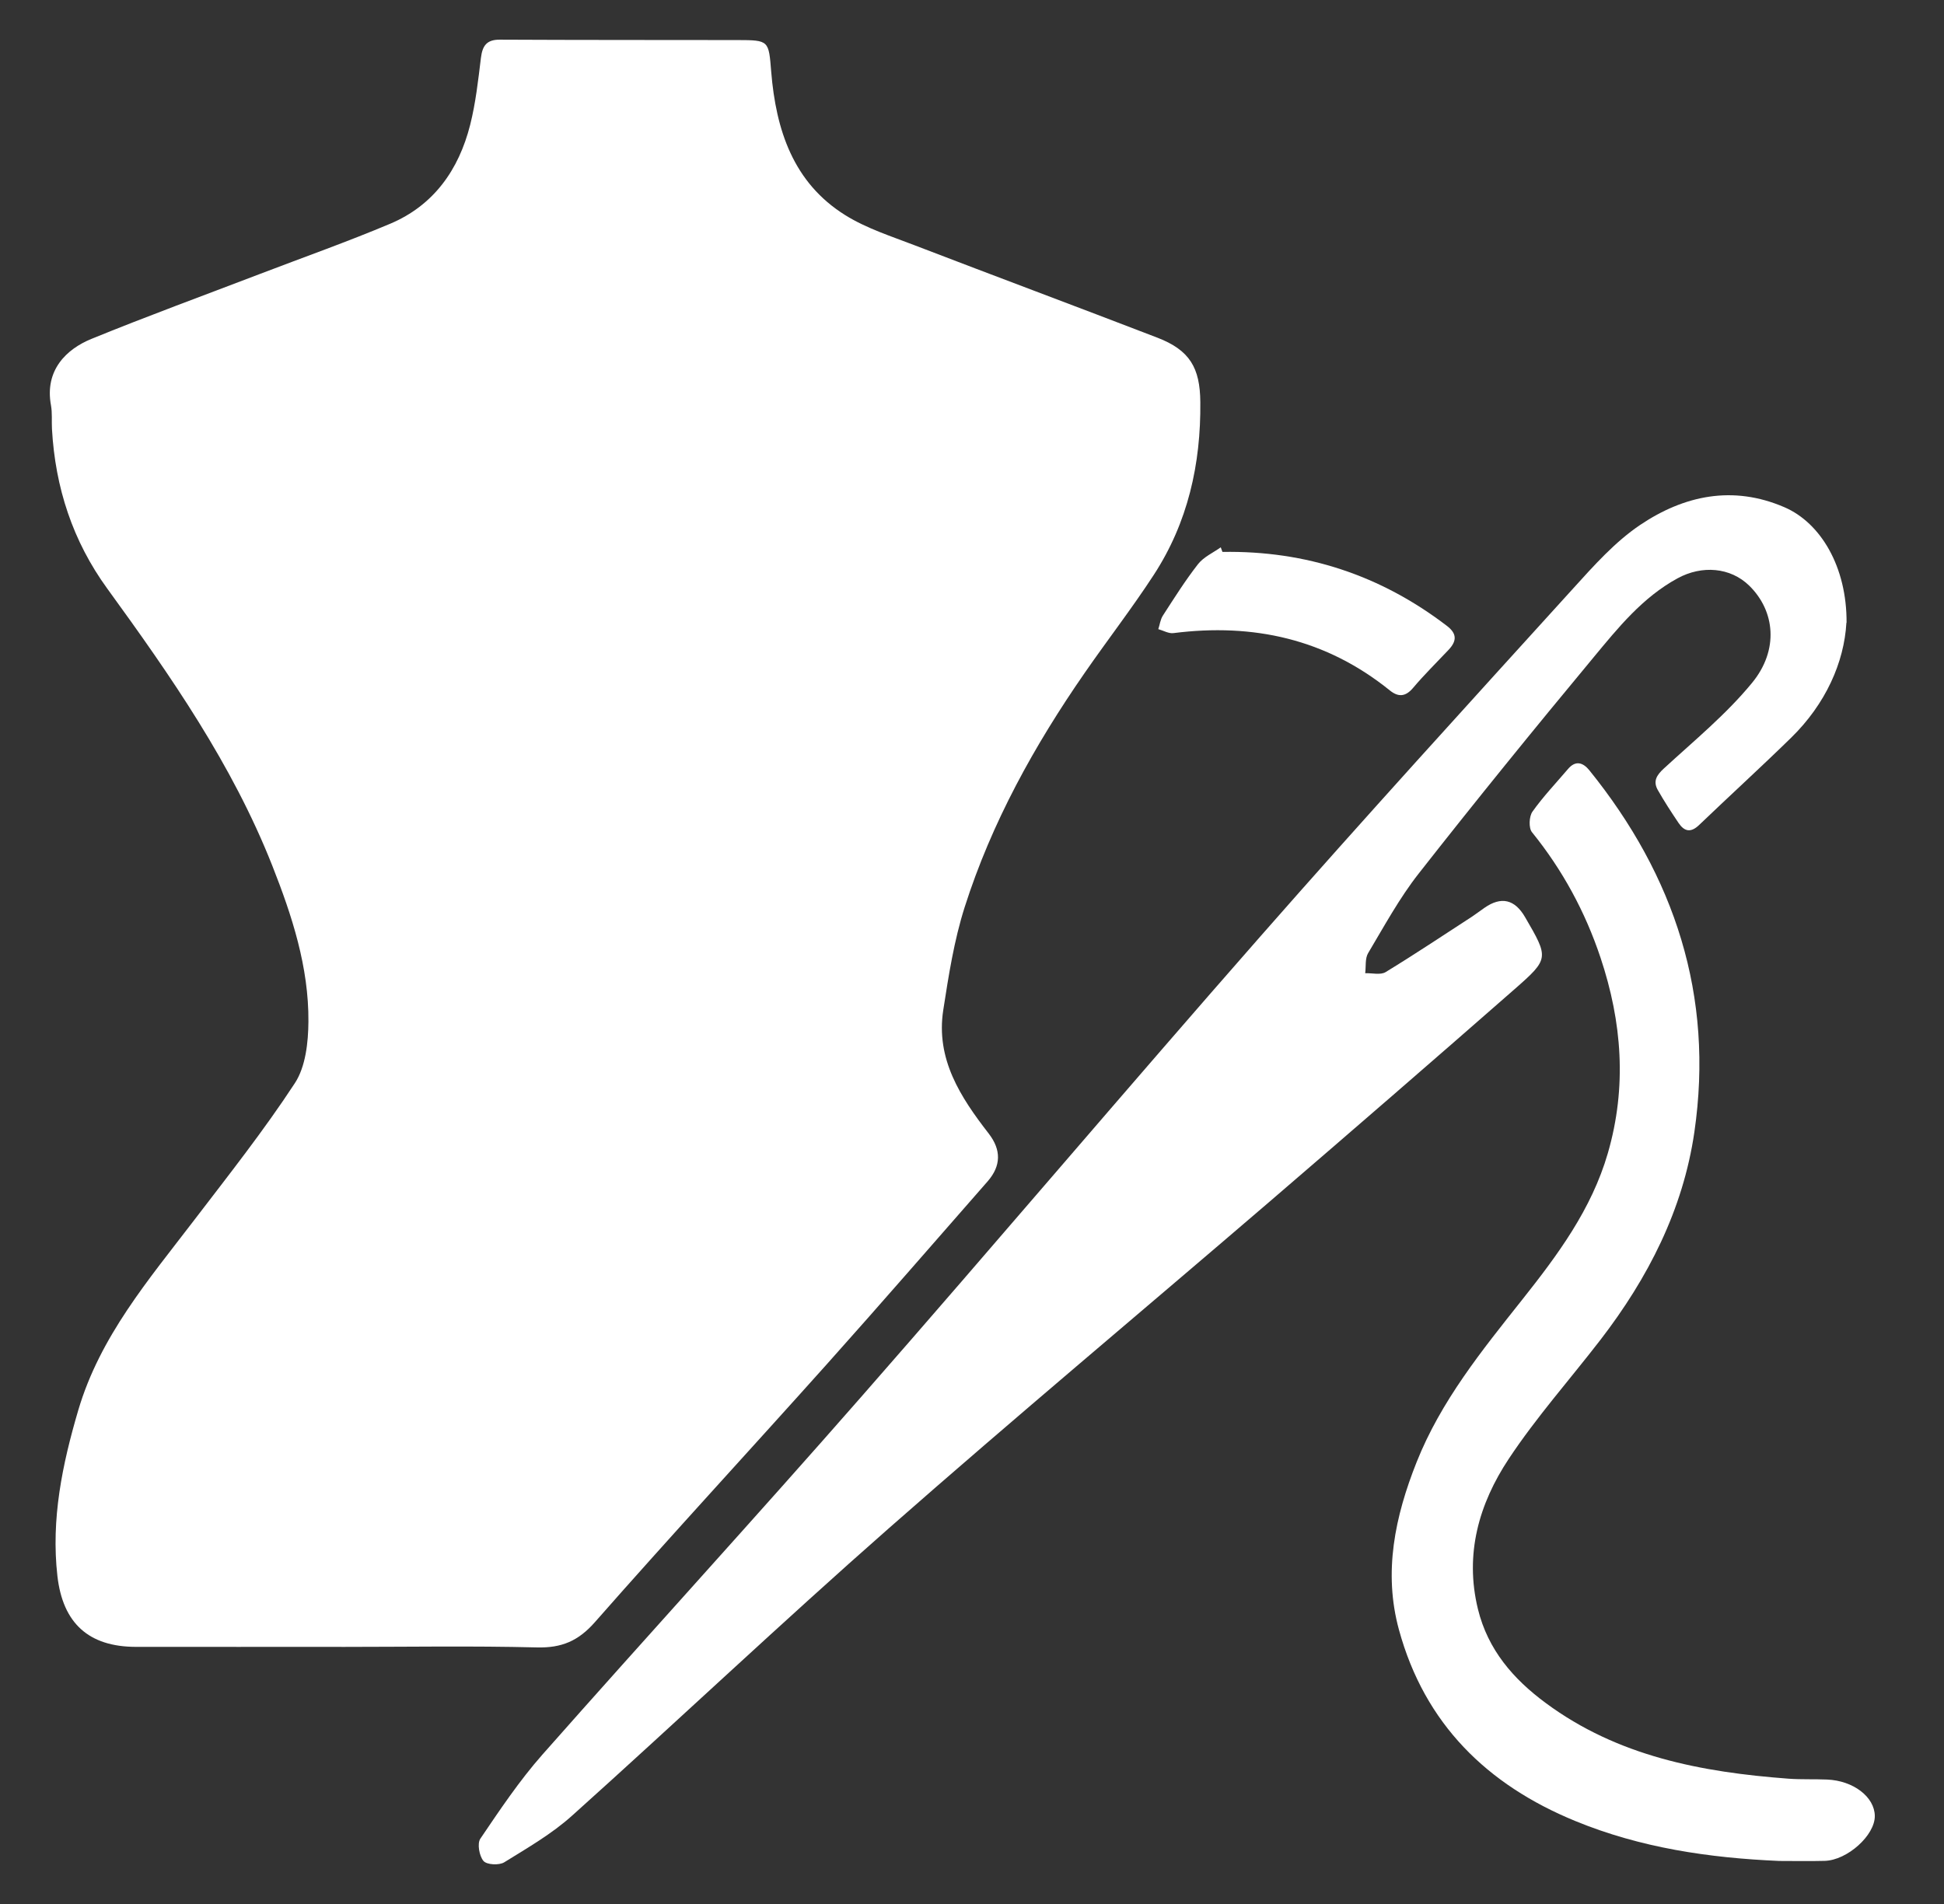
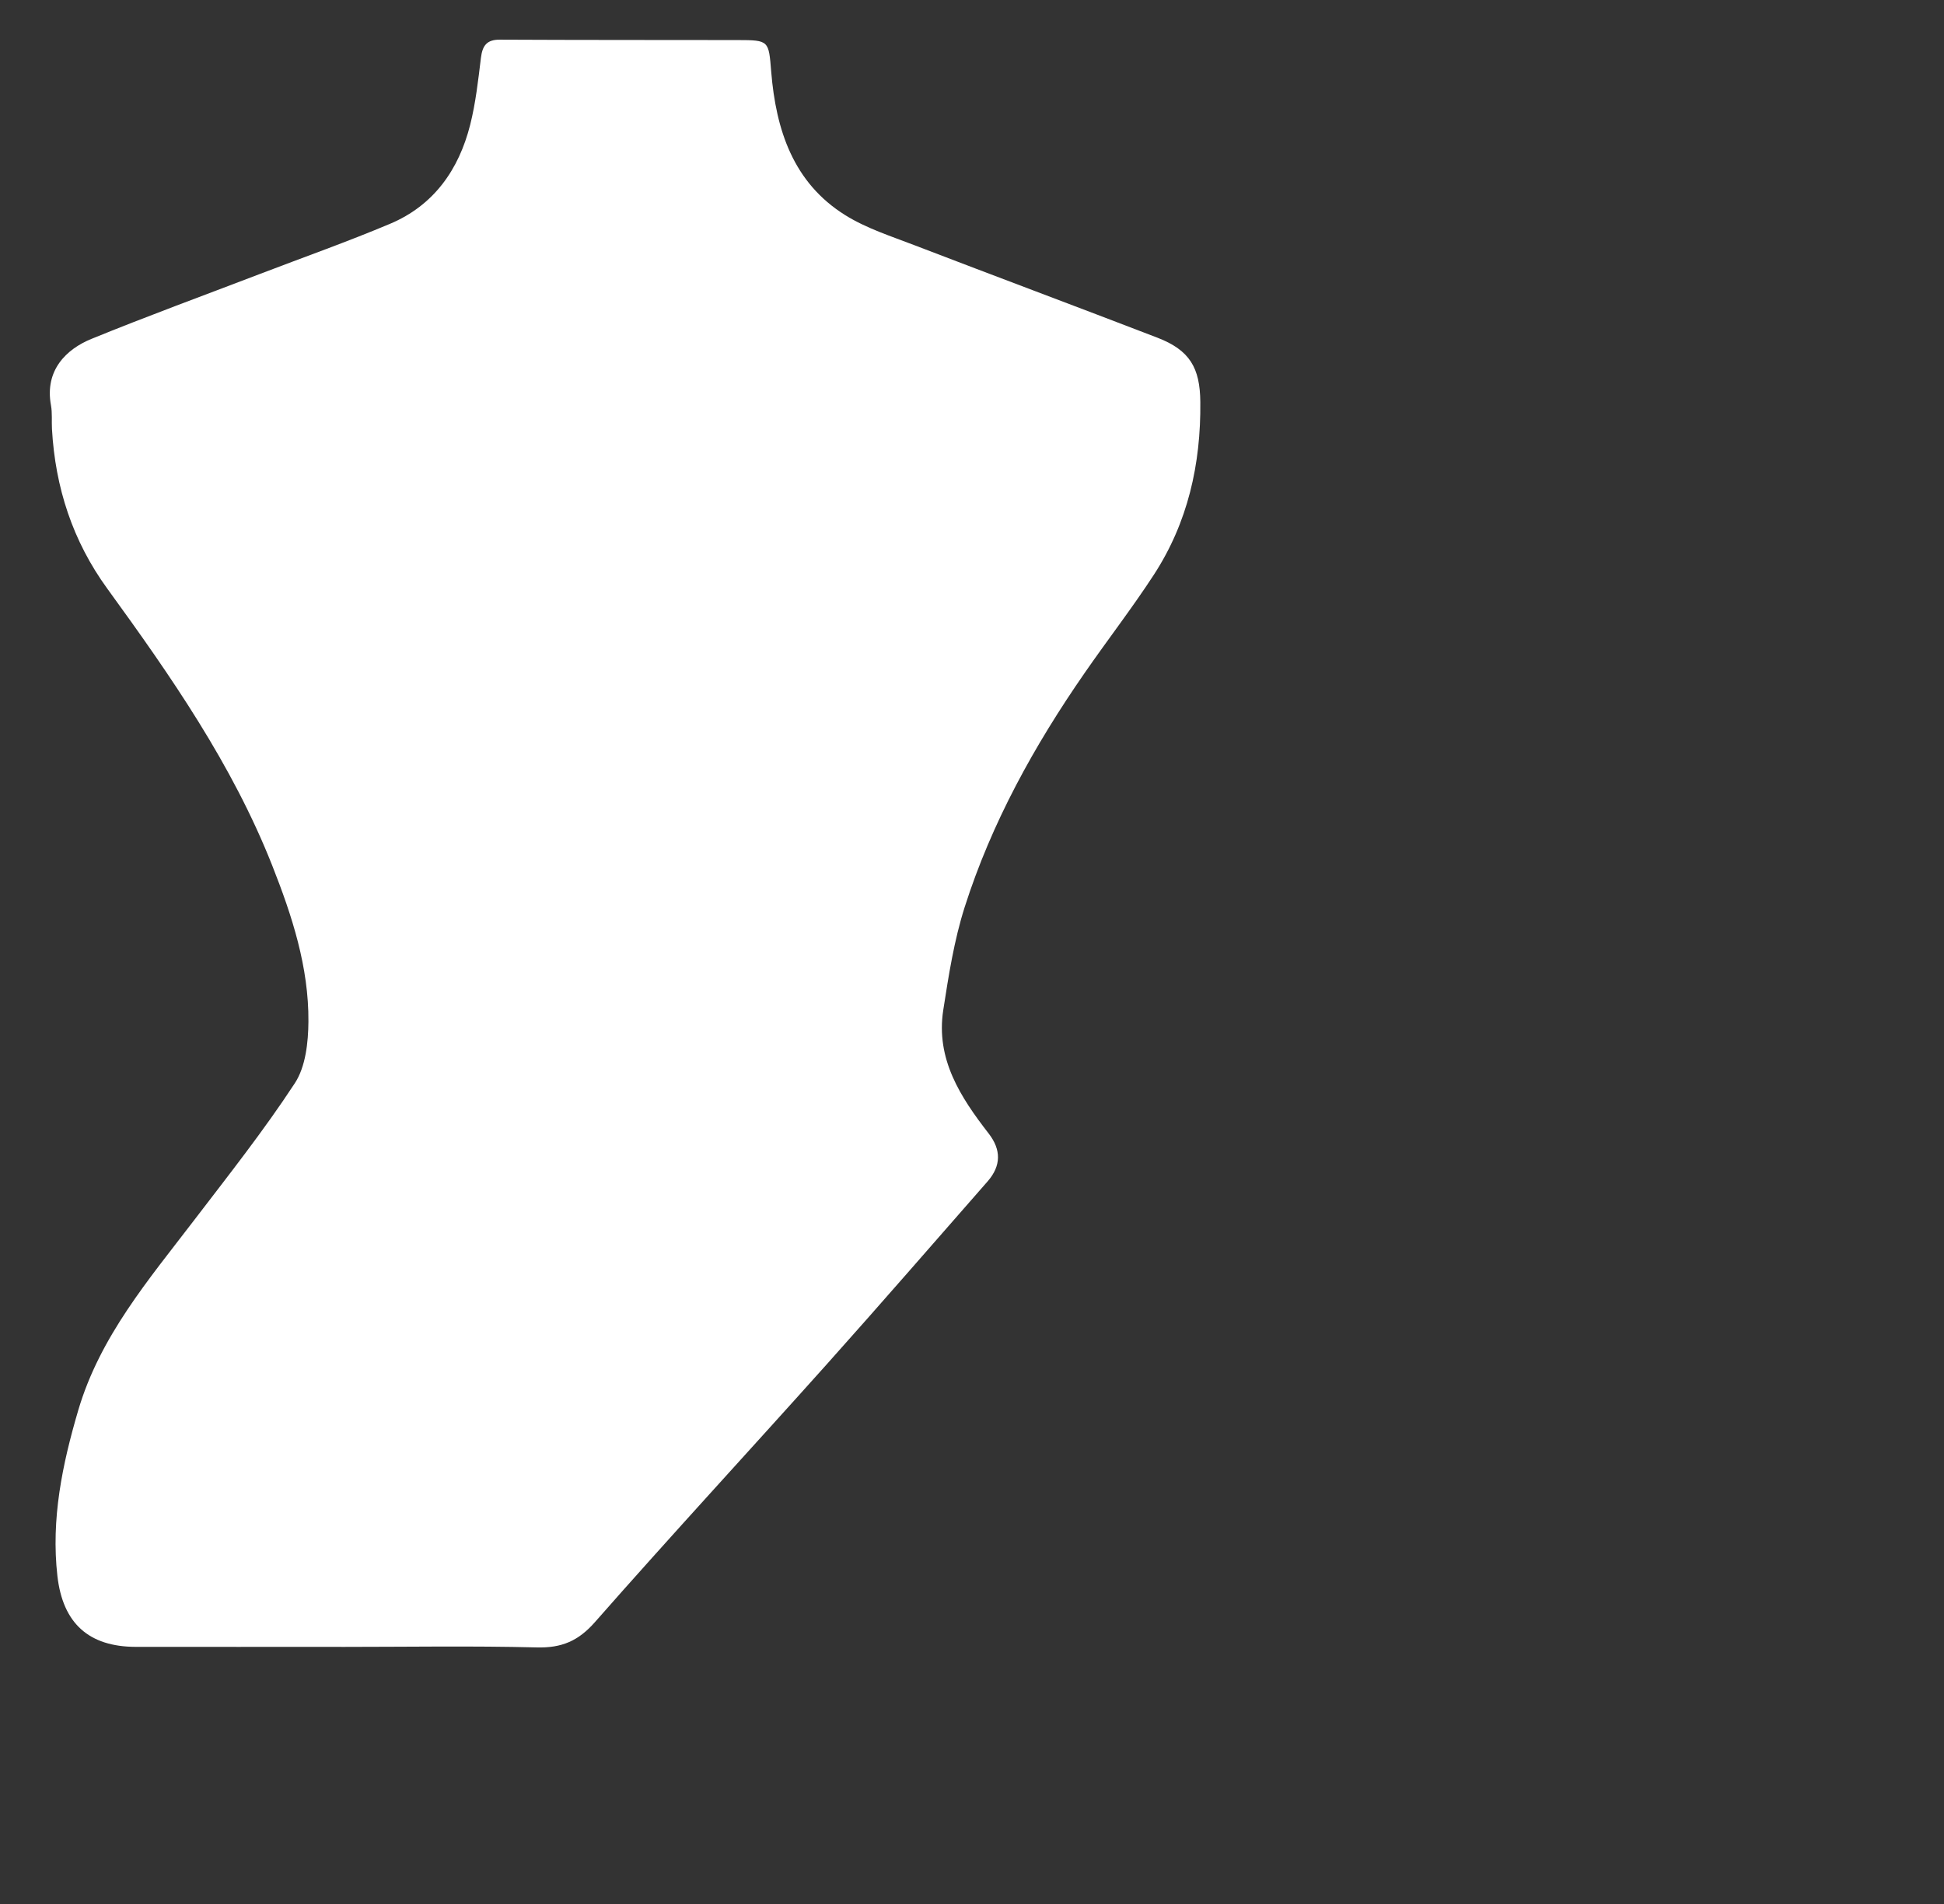
<svg xmlns="http://www.w3.org/2000/svg" width="49" height="48" viewBox="0 0 49 48" fill="none">
  <rect x="0" y="0" width="49" height="48" fill="#333333" stroke="none" />
  <path d="M8.606 41.518C6.877 41.518 5.148 41.52 3.421 41.518C2.24 41.515 1.583 40.926 1.447 39.732C1.284 38.298 1.57 36.92 1.972 35.554C2.52 33.694 3.746 32.263 4.885 30.772C5.756 29.633 6.648 28.505 7.432 27.307C7.704 26.892 7.77 26.279 7.774 25.755C7.784 24.38 7.362 23.087 6.862 21.821C5.852 19.265 4.301 17.038 2.704 14.839C1.833 13.641 1.393 12.292 1.31 10.817C1.299 10.617 1.32 10.412 1.285 10.218C1.121 9.333 1.674 8.801 2.304 8.544C3.706 7.971 5.13 7.451 6.545 6.909C7.642 6.489 8.752 6.097 9.834 5.641C10.93 5.179 11.564 4.283 11.851 3.147C11.99 2.597 12.053 2.024 12.122 1.459C12.16 1.152 12.267 0.998 12.599 1C14.596 1.01 16.594 1.007 18.591 1.01C19.388 1.011 19.375 1.023 19.439 1.81C19.559 3.274 19.992 4.605 21.305 5.424C21.84 5.758 22.461 5.955 23.055 6.184C25.091 6.966 27.134 7.728 29.17 8.512C29.99 8.828 30.247 9.271 30.255 10.136C30.271 11.702 29.94 13.175 29.083 14.491C28.533 15.336 27.914 16.134 27.341 16.963C26.071 18.795 24.995 20.737 24.315 22.87C24.049 23.706 23.911 24.59 23.776 25.461C23.583 26.701 24.211 27.661 24.921 28.577C25.241 28.991 25.233 29.391 24.897 29.779C23.547 31.319 22.206 32.866 20.841 34.392C18.897 36.565 16.919 38.706 14.994 40.896C14.574 41.373 14.154 41.547 13.535 41.532C11.893 41.491 10.249 41.519 8.606 41.519V41.516V41.518Z" fill="white" />
-   <path d="M46.54 15.699C46.483 16.701 46.017 17.747 45.147 18.598C44.386 19.342 43.598 20.06 42.829 20.797C42.617 21.001 42.455 20.964 42.308 20.745C42.126 20.474 41.948 20.202 41.787 19.918C41.662 19.698 41.752 19.545 41.941 19.372C42.701 18.673 43.51 18.01 44.162 17.215C44.845 16.384 44.74 15.401 44.092 14.766C43.616 14.3 42.898 14.245 42.285 14.579C41.4 15.061 40.781 15.831 40.159 16.582C38.67 18.375 37.2 20.185 35.762 22.019C35.274 22.64 34.891 23.347 34.484 24.03C34.404 24.165 34.433 24.365 34.411 24.535C34.584 24.529 34.795 24.585 34.924 24.508C35.662 24.058 36.38 23.578 37.106 23.107C37.212 23.037 37.312 22.958 37.418 22.886C37.839 22.593 38.18 22.671 38.441 23.122C39.038 24.15 39.053 24.168 38.181 24.933C36.131 26.73 34.07 28.515 32.003 30.292C28.805 33.039 25.57 35.743 22.404 38.528C19.706 40.9 17.095 43.372 14.42 45.773C13.909 46.233 13.298 46.585 12.71 46.949C12.581 47.029 12.27 47.013 12.187 46.916C12.08 46.791 12.024 46.475 12.108 46.353C12.6 45.627 13.092 44.891 13.67 44.236C16.334 41.22 19.05 38.251 21.701 35.223C25.082 31.364 28.398 27.446 31.783 23.591C34.372 20.641 37.016 17.741 39.653 14.835C40.174 14.26 40.709 13.659 41.344 13.232C42.451 12.489 43.677 12.226 44.977 12.787C45.895 13.183 46.553 14.294 46.544 15.7L46.54 15.699Z" fill="white" />
-   <path d="M44.846 46.915C43.08 46.839 41.351 46.585 39.703 45.907C37.483 44.995 35.91 43.459 35.262 41.088C34.864 39.634 35.163 38.23 35.706 36.863C36.321 35.316 37.353 34.046 38.368 32.766C39.263 31.637 40.116 30.49 40.527 29.072C41.01 27.406 40.885 25.768 40.343 24.145C39.957 22.987 39.384 21.93 38.614 20.979C38.529 20.874 38.541 20.584 38.626 20.463C38.896 20.082 39.221 19.741 39.525 19.384C39.718 19.158 39.906 19.229 40.059 19.417C42.213 22.081 43.207 25.106 42.708 28.539C42.423 30.499 41.539 32.221 40.341 33.777C39.57 34.777 38.726 35.727 38.03 36.777C37.281 37.907 36.913 39.174 37.252 40.564C37.503 41.592 38.144 42.329 38.961 42.933C40.779 44.28 42.894 44.677 45.076 44.841C45.4 44.865 45.728 44.849 46.053 44.863C46.715 44.89 47.25 45.301 47.256 45.78C47.261 46.267 46.564 46.898 45.991 46.913C45.609 46.923 45.227 46.915 44.845 46.915H44.846Z" fill="white" />
-   <path d="M30.814 13.914C32.918 13.878 34.802 14.502 36.471 15.779C36.732 15.978 36.717 16.165 36.513 16.382C36.212 16.701 35.899 17.009 35.615 17.345C35.424 17.571 35.241 17.575 35.032 17.406C33.425 16.108 31.589 15.705 29.577 15.961C29.456 15.976 29.324 15.897 29.196 15.861C29.234 15.746 29.248 15.616 29.312 15.518C29.596 15.079 29.876 14.633 30.197 14.222C30.339 14.041 30.576 13.936 30.77 13.798L30.813 13.915L30.814 13.914Z" fill="white" />
</svg>